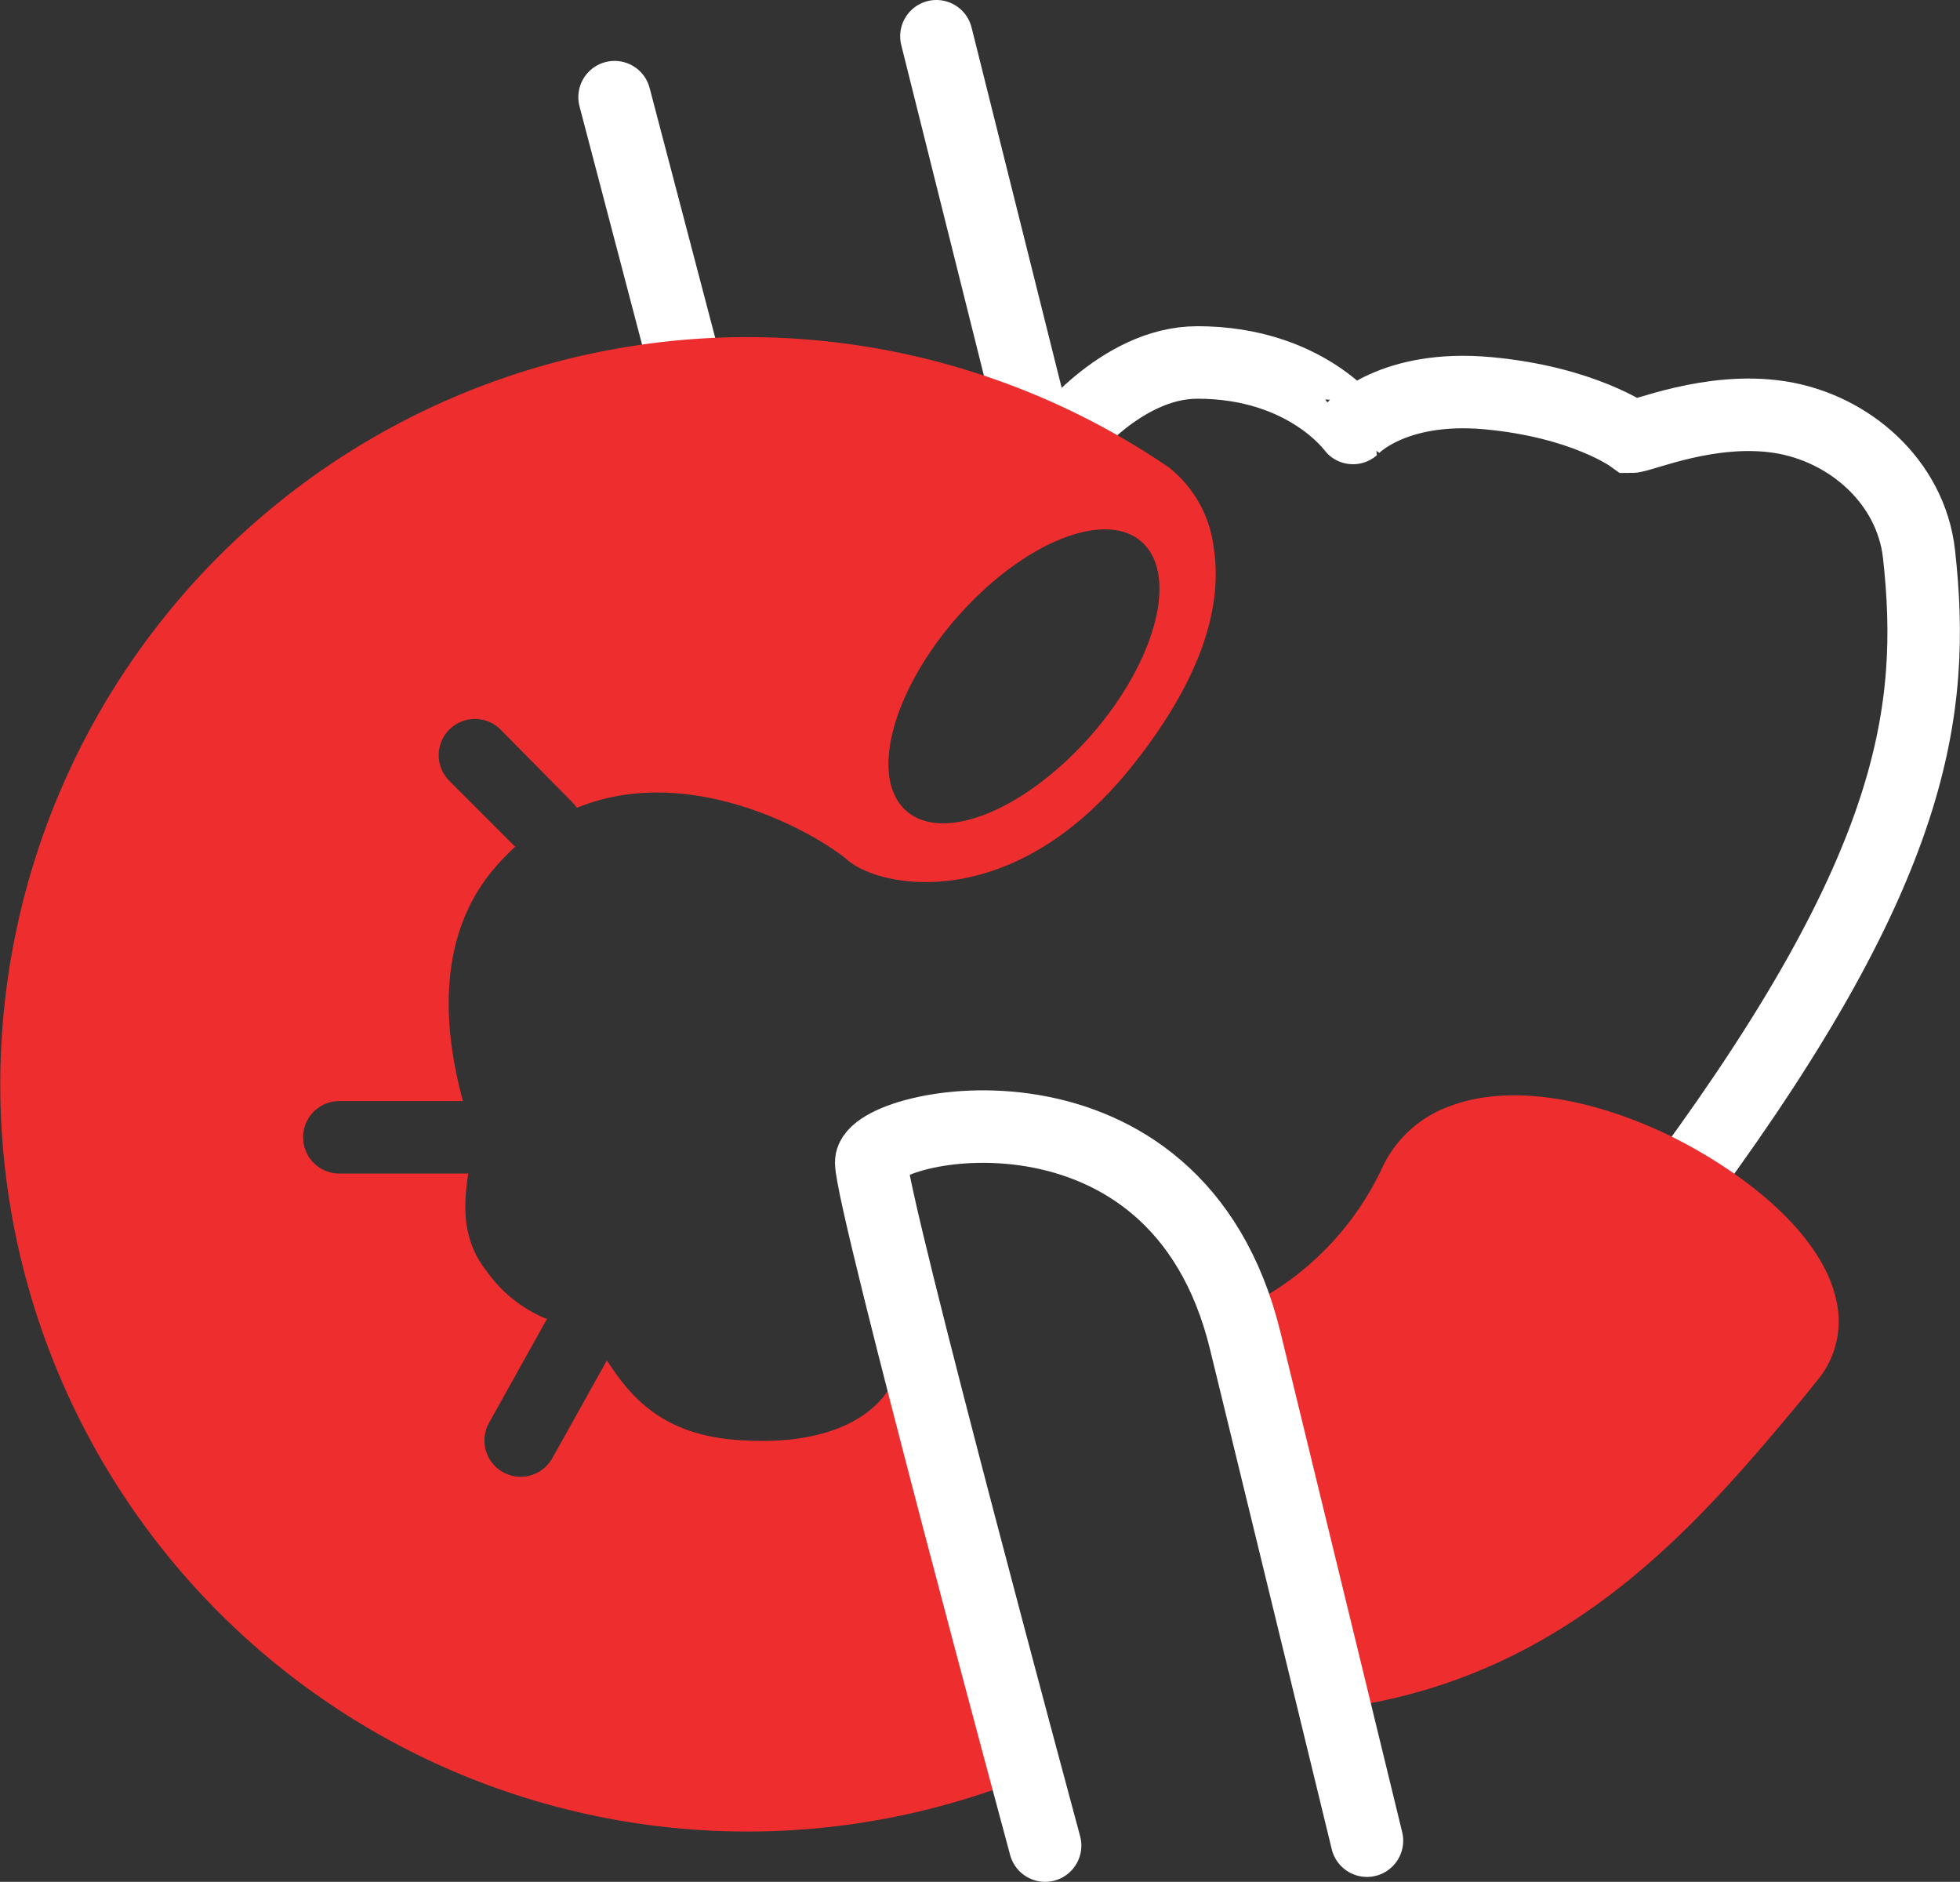
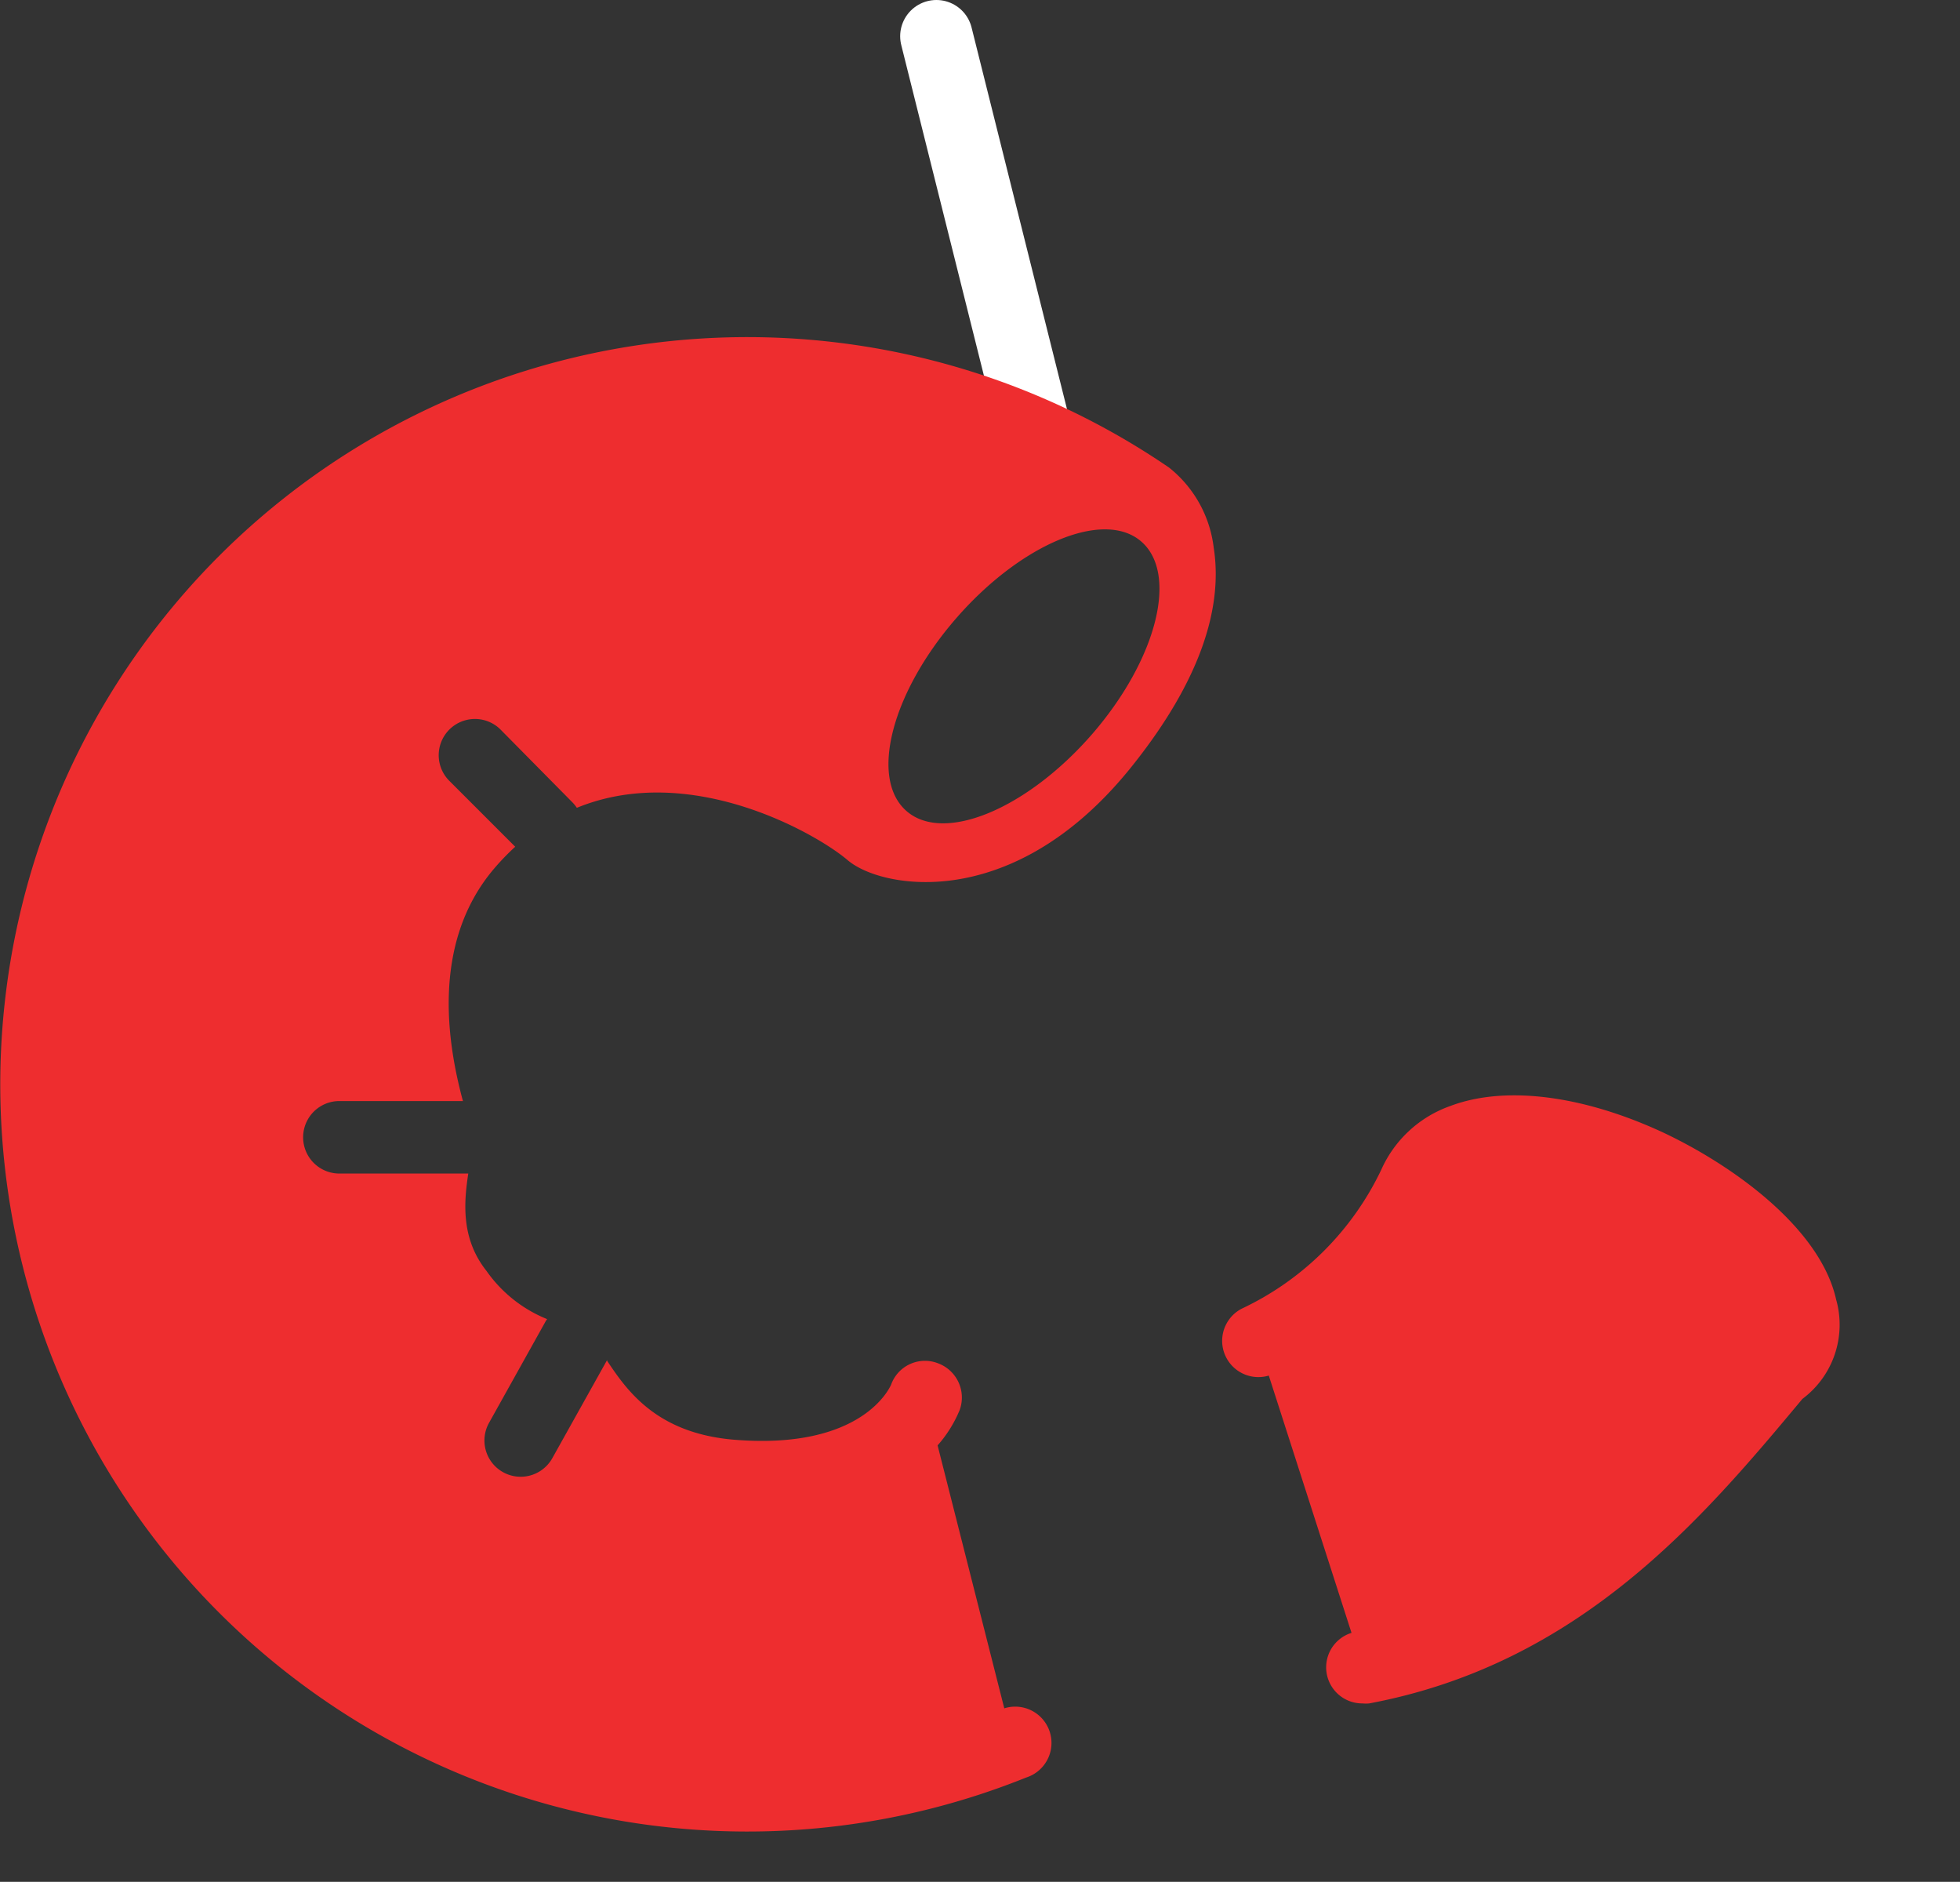
<svg xmlns="http://www.w3.org/2000/svg" viewBox="0 0 131.97 126.68">
  <rect x="0" y="0" width="131.97" height="126.68" fill="#333333" stroke="none" />
  <defs>
    <style>.cls-1,.cls-3{fill:none;}.cls-1{stroke:#fff;stroke-linecap:round;stroke-miterlimit:10;stroke-width:4.88px;}.cls-2{fill:#ee2d2f;}</style>
  </defs>
  <title>Asset 4</title>
  <g id="Layer_2" data-name="Layer 2">
    <g id="Layer_1-2" data-name="Layer 1">
-       <path class="cls-1" d="M113.55,79.3c15.37-20.93,16.83-31.47,15.66-42-.54-4.85-4.68-8.49-9.37-9.22s-9.32,1.32-10,1.32c0,0-3.22-2.34-9.66-2.93s-9.08,2.34-9.08,2.34S87.94,24.4,80.62,24.4c-5.27,0-9.37,5.56-9.37,5.56" />
-       <line class="cls-1" x1="41.38" y1="6.54" x2="46.07" y2="24.4" />
      <line class="cls-1" x1="63.05" y1="2.44" x2="69.64" y2="28.79" />
-       <path class="cls-2" d="M123.63,87.48c-1.07-4.8-6.91-9-11.6-11.22-5.45-2.54-10.69-3.2-14.37-1.81A8,8,0,0,0,93,78.75a19.7,19.7,0,0,1-9.4,9.35,2.44,2.44,0,0,0,1.83,4.5L91,109.92a2.43,2.43,0,0,0,.74,4.75,2.46,2.46,0,0,0,.45,0c14.28-2.68,22.54-12.56,29.17-20.5L122.3,93A6.23,6.23,0,0,0,123.63,87.48Z" />
-       <rect class="cls-3" width="131.97" height="126.68" />
+       <path class="cls-2" d="M123.63,87.48c-1.07-4.8-6.91-9-11.6-11.22-5.45-2.54-10.69-3.2-14.37-1.81A8,8,0,0,0,93,78.75a19.7,19.7,0,0,1-9.4,9.35,2.44,2.44,0,0,0,1.83,4.5L91,109.92a2.43,2.43,0,0,0,.74,4.75,2.46,2.46,0,0,0,.45,0c14.28-2.68,22.54-12.56,29.17-20.5A6.23,6.23,0,0,0,123.63,87.48Z" />
      <path class="cls-2" d="M81.72,36.86a8.11,8.11,0,0,0-3-5.38,50.3,50.3,0,1,0-9.63,88.18A2.43,2.43,0,0,0,67.62,115L63.13,97.3a8.46,8.46,0,0,0,1.49-2.39,2.46,2.46,0,0,0-1.47-3.14A2.42,2.42,0,0,0,60,93.21c-.08.18-1.93,4.41-10.55,3.71-5.28-.43-7.26-3.36-8.57-5.31l0-.06L37.2,98.14a2.44,2.44,0,1,1-4.26-2.38l3.82-6.85.08-.11a9.17,9.17,0,0,1-4.08-3.24C31,83.35,31.25,80.86,31.53,79H22.85a2.44,2.44,0,1,1,0-4.88h8.32c-.93-3.45-2.3-10.49,2.11-15.66A16.58,16.58,0,0,1,34.69,57l-4.47-4.47a2.44,2.44,0,0,1,3.45-3.45L38.53,54a2.45,2.45,0,0,1,.31.38c7.63-3.13,16.1,1.71,18.23,3.52,1.09.93,3.55,1.72,6.6,1.41,3.23-.33,8.07-2,12.76-8C80.61,46,82.39,41.12,81.72,36.86ZM73.5,49.46c-4.37,5-9.94,7.33-12.46,5.14s-1-8,3.36-13,9.94-7.33,12.45-5.14S77.87,44.44,73.5,49.46Z" />
      <rect class="cls-3" width="131.97" height="126.68" />
-       <path class="cls-1" d="M70.37,124.24s-11.71-43.33-11.71-46,20.54-7,25.18,12c2.93,12,8.2,33.67,8.2,33.67" />
    </g>
  </g>
</svg>